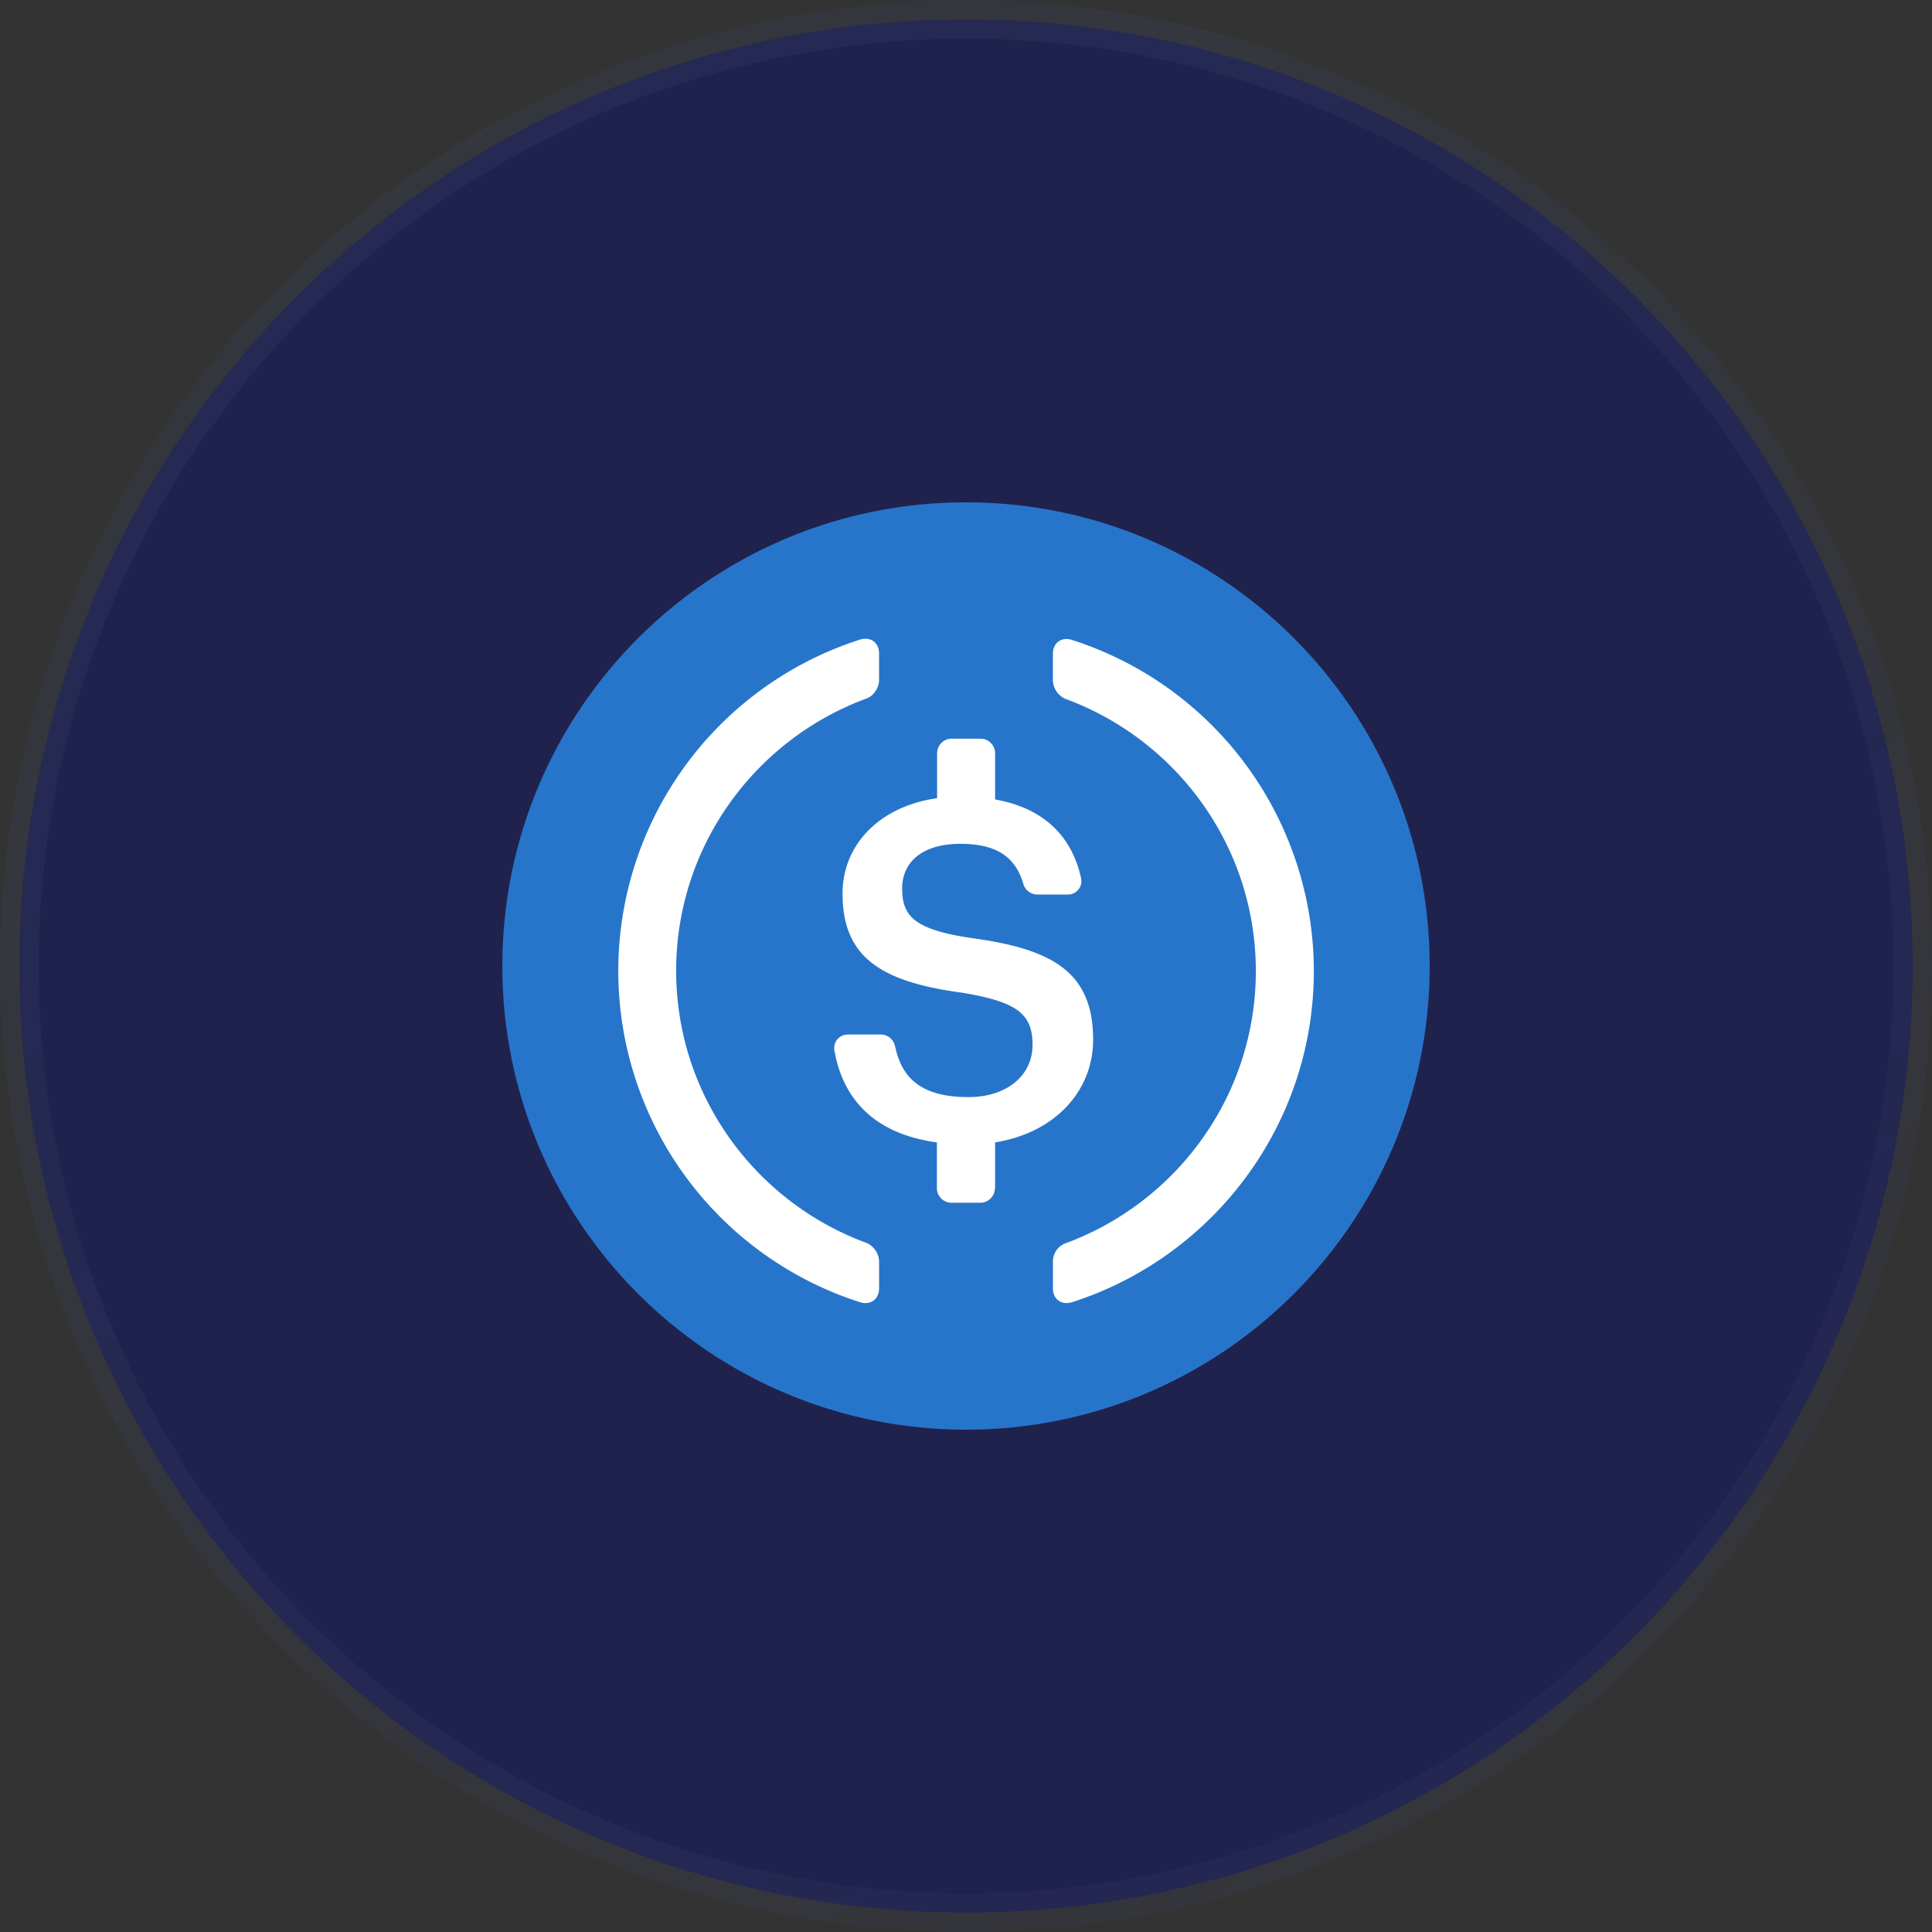
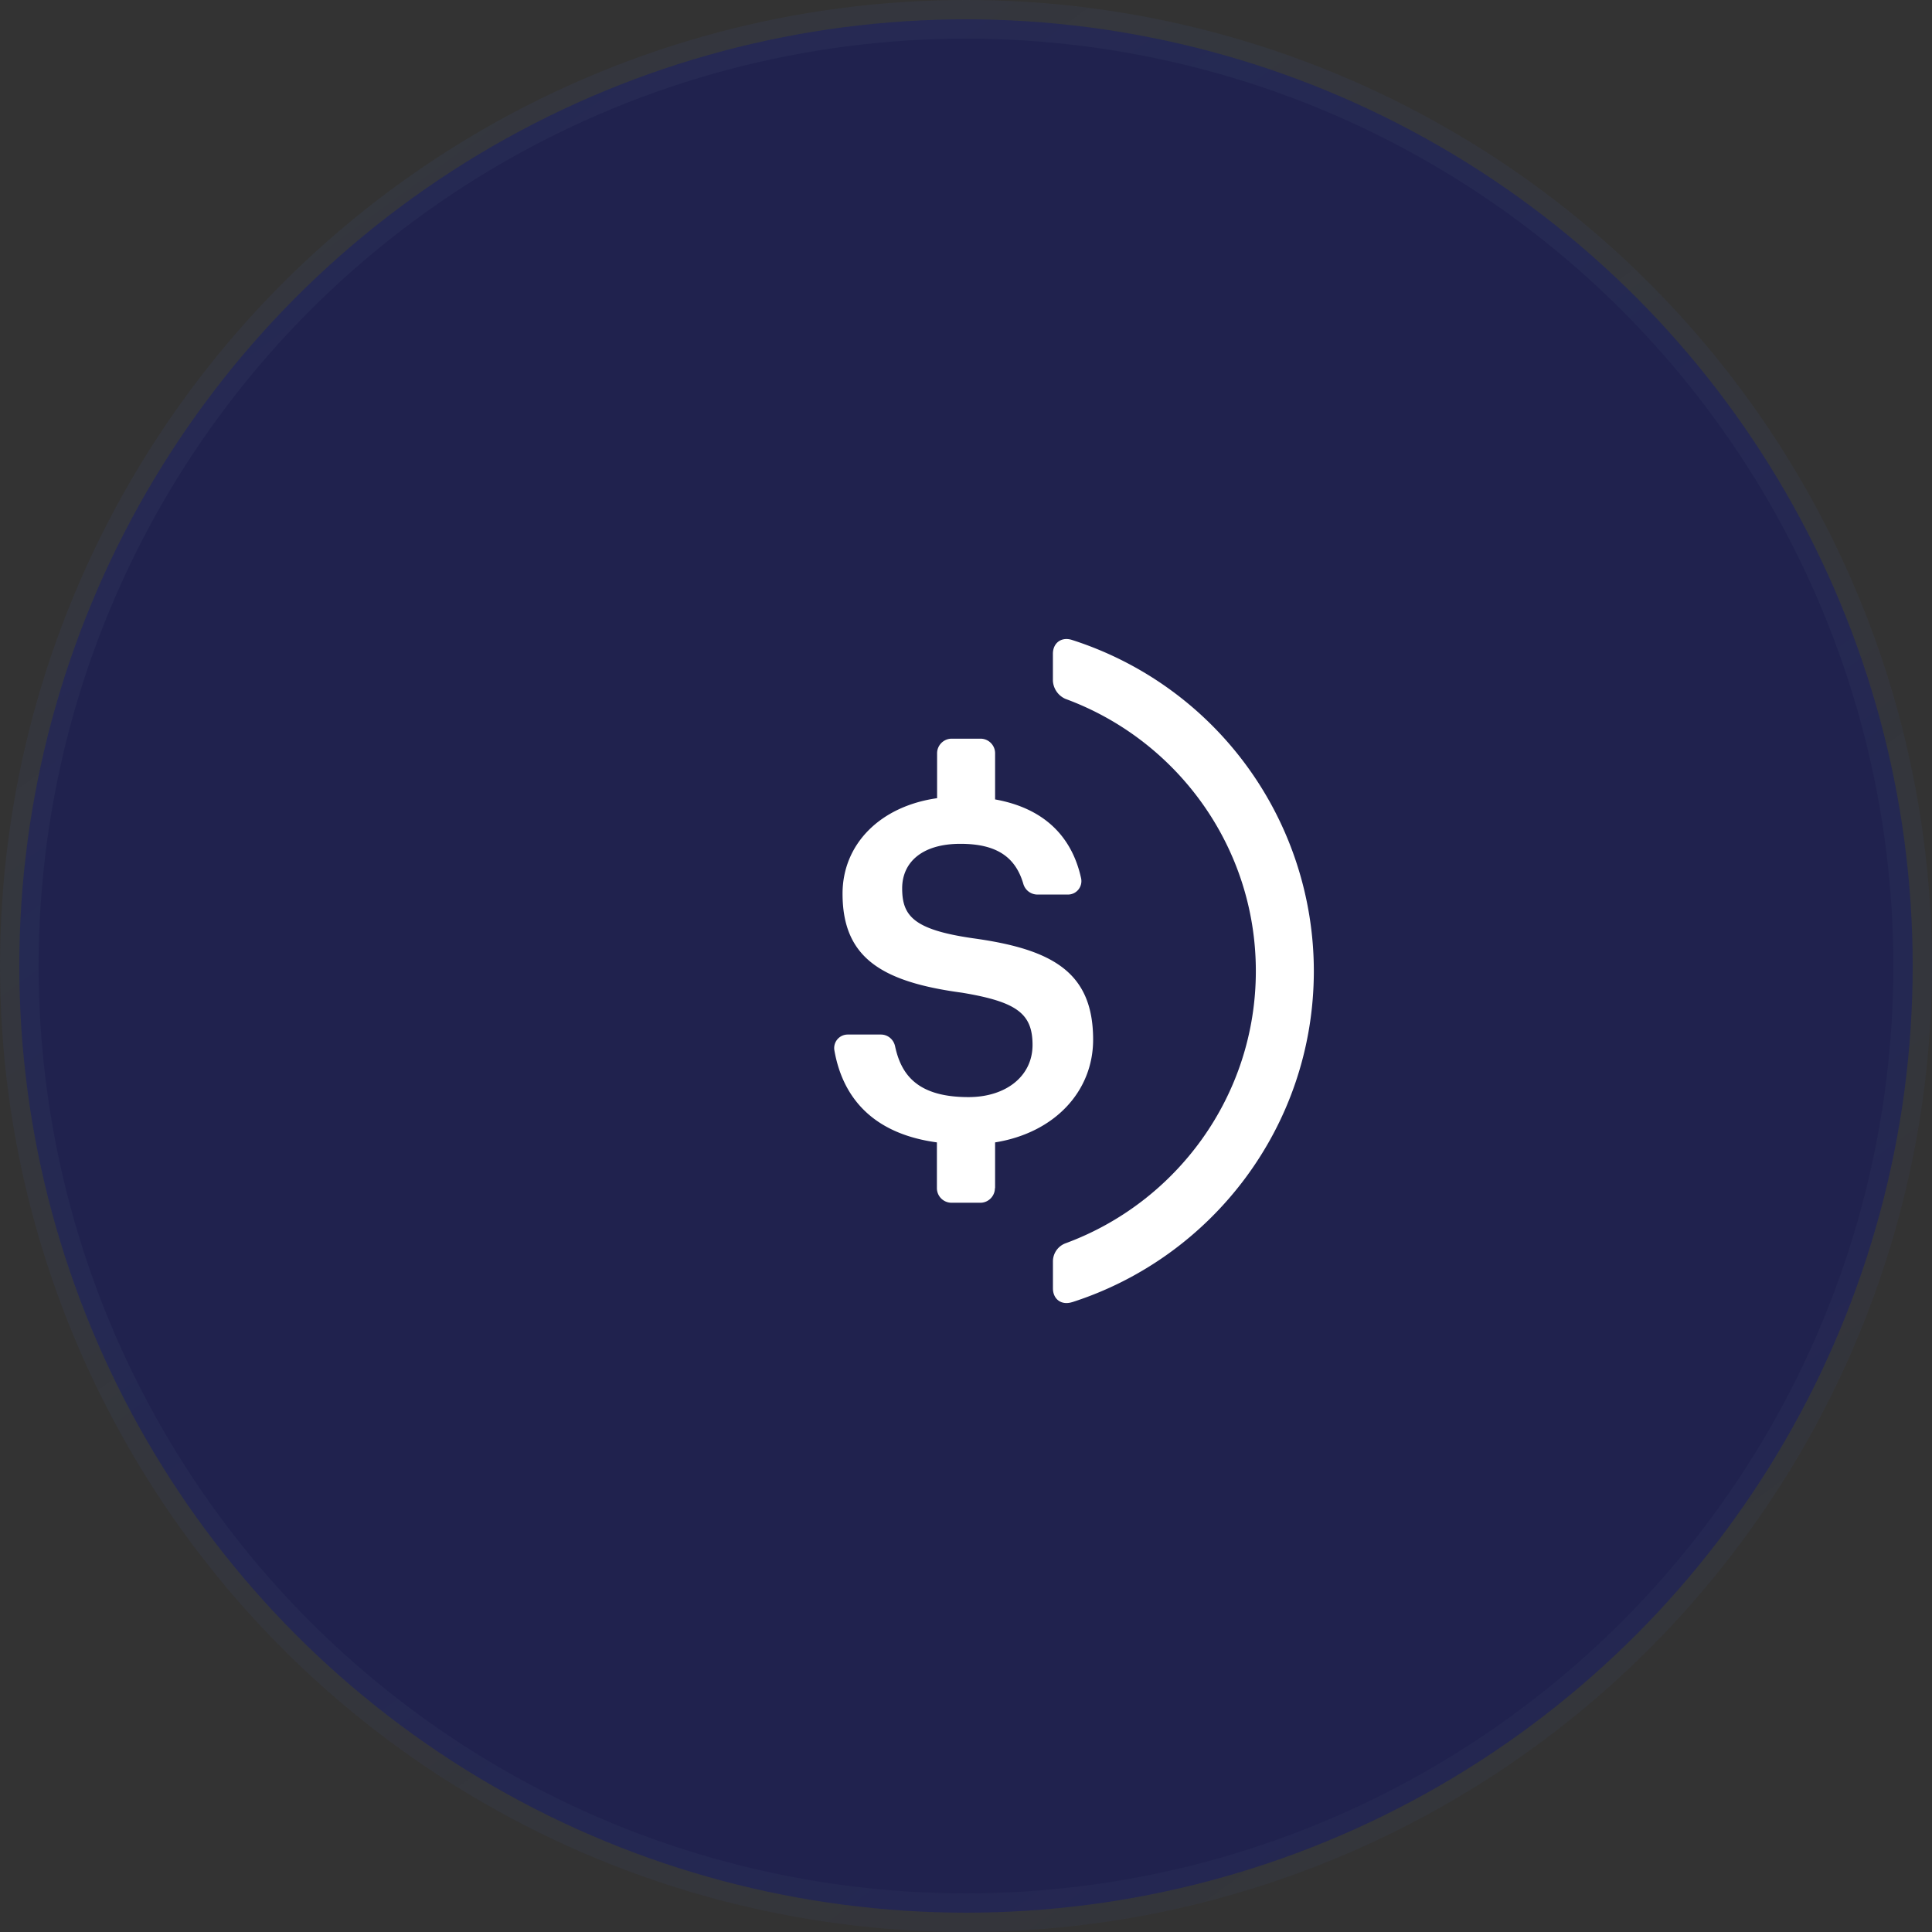
<svg xmlns="http://www.w3.org/2000/svg" width="50" height="50" fill="none">
  <rect width="100%" height="100%" fill="#333333" stroke="none" />
  <circle cx="25" cy="25" r="24.5" fill="#20224E" stroke="url(#paint0_linear_795_6949)" />
  <g clip-path="url(#clip0_795_6949)" fill-rule="evenodd" clip-rule="evenodd">
-     <path d="M25 13c6.628 0 12 5.372 12 12 0 6.627-5.372 12-12 12s-12-5.373-12-12c0-6.628 5.372-12 12-12z" fill="#2775CA" />
-     <path d="M22.75 33.343c0 .282-.22.443-.494.358a9.004 9.004 0 010-17.148c.273-.085.494.075.494.357v.697c0 .188-.145.41-.324.47-2.87 1.055-4.927 3.812-4.927 7.045s2.056 5.991 4.927 7.045a.543.543 0 01.325.47v.706z" fill="#fff" />
    <path d="M25.748 30.75c0 .207-.17.377-.376.377h-.748a.378.378 0 01-.377-.377v-1.185c-1.638-.222-2.437-1.14-2.654-2.386a.35.35 0 01.348-.405h.857c.179 0 .33.127.367.306.16.743.588 1.313 1.9 1.313.97 0 1.657-.542 1.657-1.35 0-.81-.404-1.116-1.826-1.352-2.098-.282-3.091-.917-3.091-2.564 0-1.27.96-2.259 2.447-2.47v-1.163c0-.207.17-.377.376-.377h.749c.207 0 .376.17.376.377v1.195c1.21.217 1.976.904 2.226 2.042a.348.348 0 01-.343.42h-.791a.381.381 0 01-.362-.279c-.212-.724-.73-1.034-1.629-1.034-.993 0-1.506.48-1.506 1.152 0 .71.292 1.068 1.817 1.29 2.06.282 3.125.87 3.125 2.626 0 1.332-.989 2.41-2.537 2.659v1.185h-.005z" fill="#fff" />
    <path d="M27.744 33.7c-.273.086-.494-.075-.494-.357v-.696a.5.5 0 01.324-.47c2.87-1.055 4.927-3.813 4.927-7.045 0-3.233-2.056-5.99-4.927-7.045a.544.544 0 01-.325-.47v-.697c0-.282.222-.447.495-.358a9.005 9.005 0 016.258 8.574c-.004 4.005-2.63 7.402-6.258 8.565z" fill="#fff" />
  </g>
  <defs>
    <linearGradient id="paint0_linear_795_6949" x1="0" y1="-.594" x2="41.472" y2="56.224" gradientUnits="userSpaceOnUse">
      <stop stop-color="#384263" stop-opacity=".25" />
      <stop offset="1" stop-color="#384263" stop-opacity=".15" />
    </linearGradient>
    <clipPath id="clip0_795_6949">
      <path fill="#fff" transform="translate(13 13)" d="M0 0h24v24H0z" />
    </clipPath>
  </defs>
</svg>